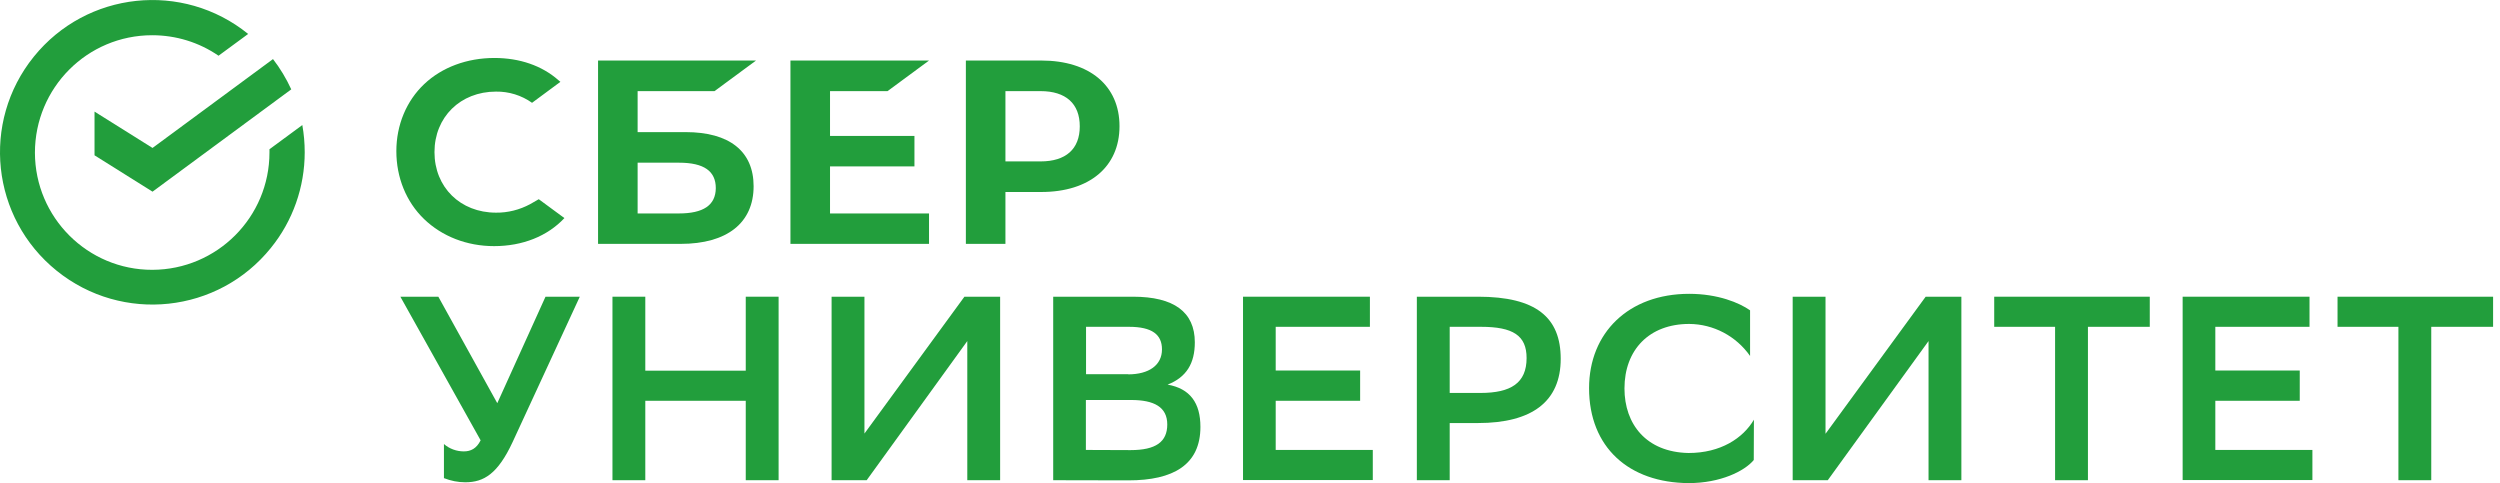
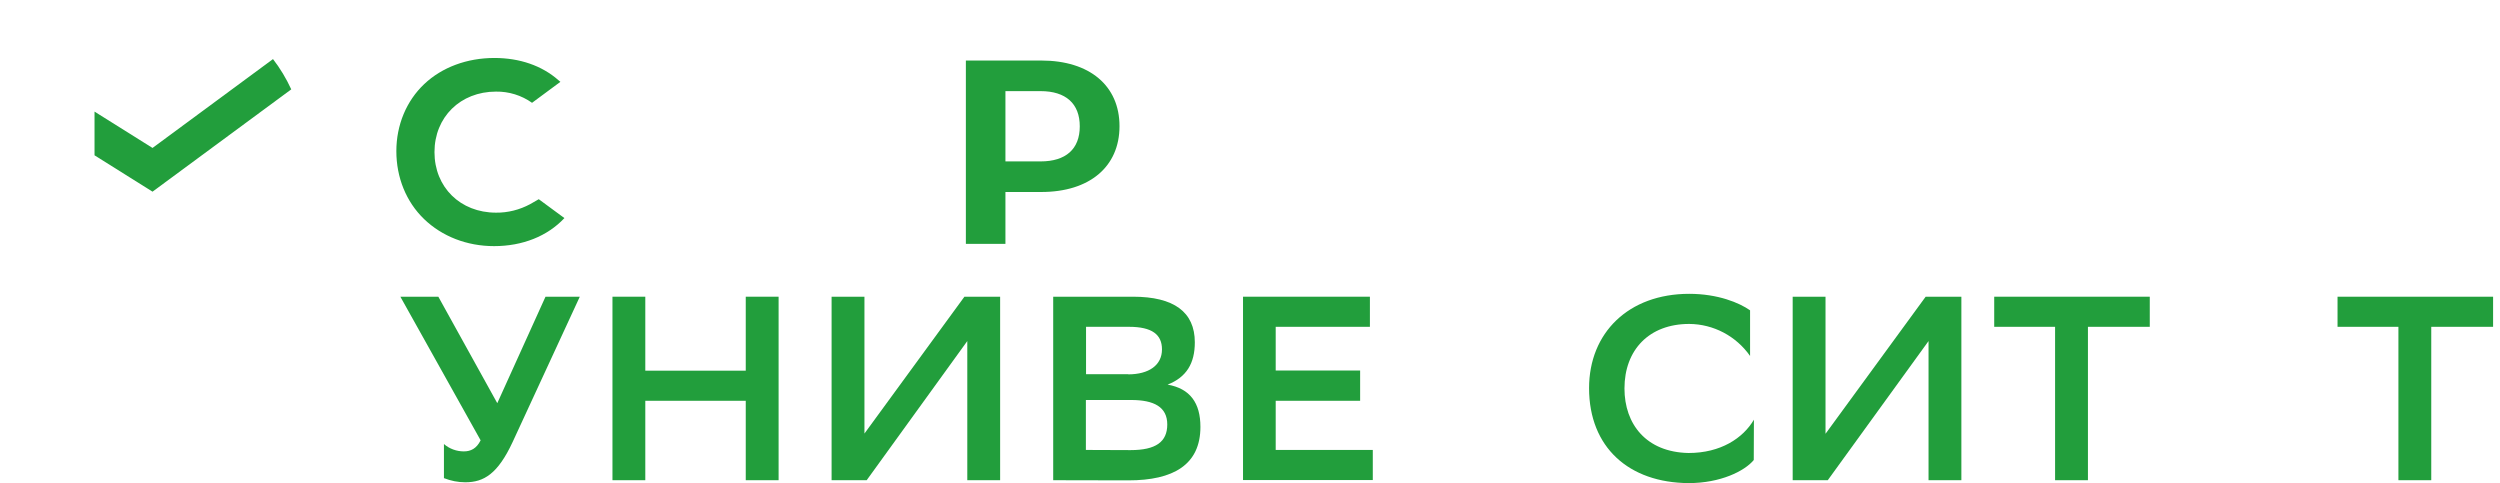
<svg xmlns="http://www.w3.org/2000/svg" width="207" height="40" viewBox="0 0 207 40" fill="none">
  <g id="sber-logo-ru-light 1" clip-path="url(#clip0_24592_33611)">
    <path id="Vector" d="M39.796 36.46L33.15 24.567H36.294L41.175 33.384L45.168 24.567H48.007L42.449 36.592C41.215 39.244 40.061 39.933 38.522 39.933C37.925 39.933 37.328 39.814 36.758 39.589V36.765C37.209 37.162 37.806 37.375 38.403 37.375C38.973 37.375 39.451 37.149 39.796 36.46Z" fill="#229E3C" />
    <path id="Vector_2" d="M61.748 33.185H53.431V39.761H50.712V24.567H53.431V30.692H61.748V24.567H64.468V39.761H61.748V33.185Z" fill="#229E3C" />
    <path id="Vector_3" d="M71.562 35.917L79.853 24.568H82.811V39.761H80.092V28.24L71.761 39.761H68.856V24.568H71.576V35.917H71.562Z" fill="#229E3C" />
    <path id="Vector_4" d="M87.205 39.761V24.567H93.811C97.194 24.567 98.931 25.827 98.931 28.346C98.931 30.083 98.242 31.236 96.676 31.846C98.547 32.177 99.395 33.371 99.395 35.346C99.395 38.488 97.141 39.774 93.44 39.774L87.205 39.761ZM93.413 30.997C95.124 30.997 96.212 30.242 96.212 28.929C96.212 27.709 95.403 27.06 93.479 27.06H89.924V30.984H93.413V30.997ZM93.612 37.269C95.695 37.269 96.65 36.592 96.65 35.147C96.65 33.702 95.562 33.119 93.652 33.119H89.911V37.255L93.612 37.269Z" fill="#229E3C" />
    <path id="Vector_5" d="M112.619 33.185H105.628V37.255H113.667V39.748H102.922V24.567H113.428V27.06H105.628V30.679H112.619V33.185Z" fill="#229E3C" />
-     <path id="Vector_6" d="M120.035 35.028V39.761H117.315V24.567H122.383C127.185 24.567 129.227 26.278 129.227 29.712C129.227 33.252 126.84 35.028 122.383 35.028H120.035ZM120.035 27.06V32.536H122.582C125.102 32.536 126.402 31.714 126.402 29.645C126.402 27.776 125.274 27.06 122.621 27.06H120.035Z" fill="#229E3C" />
    <path id="Vector_7" d="M145.211 38.091C144.455 39.006 142.452 40.001 139.825 40.001C134.878 39.974 131.575 37.044 131.575 32.138C131.575 27.564 134.838 24.329 139.865 24.329C142.253 24.329 144.017 25.072 144.906 25.695V29.474C143.752 27.829 141.882 26.835 139.865 26.822C136.549 26.822 134.506 28.97 134.506 32.165C134.506 35.121 136.31 37.442 139.812 37.508C142.465 37.508 144.322 36.288 145.224 34.75L145.211 38.091Z" fill="#229E3C" />
    <path id="Vector_8" d="M151.153 35.917L159.444 24.568H162.402V39.761H159.683V28.24L151.339 39.761H148.434V24.568H151.153V35.917Z" fill="#229E3C" />
    <path id="Vector_9" d="M178.001 27.06H172.881V39.761H170.161V27.06H165.121V24.567H178.001V27.06Z" fill="#229E3C" />
-     <path id="Vector_10" d="M190.419 33.185H183.429V37.255H191.467V39.748H180.723V24.567H191.228V27.06H183.429V30.679H190.419V33.185Z" fill="#229E3C" />
    <path id="Vector_11" d="M206.428 27.06H201.308V39.761H198.589V27.06H193.548V24.568H206.428V27.06Z" fill="#229E3C" />
-     <path id="Vector_12" d="M73.488 7.545L76.923 5.012H65.449V20.193H76.923V17.674H68.726V13.776H75.716V11.257H68.726V7.545H73.488Z" fill="#229E3C" />
-     <path id="Vector_13" d="M56.775 10.939H52.795V7.545H59.162L62.598 5.012H49.519V20.193H56.363C60.197 20.193 62.399 18.456 62.399 15.42C62.399 12.53 60.396 10.939 56.775 10.939ZM56.204 17.674H52.795V13.471H56.217C58.3 13.471 59.268 14.174 59.268 15.579C59.255 16.998 58.234 17.674 56.204 17.674Z" fill="#229E3C" />
    <path id="Vector_14" d="M86.221 5.012H79.974V20.193H83.25V15.897H86.221C90.214 15.897 92.695 13.803 92.695 10.448C92.695 7.094 90.214 5.012 86.221 5.012ZM86.155 13.365H83.25V7.545H86.155C88.251 7.545 89.405 8.579 89.405 10.462C89.405 12.344 88.251 13.365 86.155 13.365Z" fill="#229E3C" />
    <path id="Vector_15" d="M43.894 16.905C43.032 17.369 42.05 17.621 41.069 17.608C38.111 17.608 35.975 15.5 35.975 12.596C35.975 9.693 38.124 7.585 41.069 7.585C42.13 7.571 43.178 7.889 44.053 8.513L46.401 6.776L46.242 6.643C44.876 5.437 43.032 4.8 40.936 4.8C38.668 4.8 36.598 5.569 35.126 6.961C33.654 8.353 32.818 10.342 32.818 12.517C32.818 14.691 33.627 16.706 35.113 18.138C36.598 19.57 38.654 20.379 40.91 20.379C43.271 20.379 45.327 19.557 46.733 18.058L44.61 16.494L43.894 16.905Z" fill="#229E3C" />
-     <path id="Vector_16" d="M25.23 12.609C25.23 11.853 25.164 11.098 25.032 10.355L22.312 12.357C22.312 12.437 22.312 12.53 22.312 12.622C22.312 17.979 17.974 22.327 12.616 22.341C7.256 22.354 2.906 18.005 2.892 12.649C2.892 7.266 7.23 2.917 12.602 2.917C14.566 2.917 16.476 3.501 18.094 4.614L20.548 2.811C15.123 -1.577 7.177 -0.729 2.799 4.694C-1.578 10.117 -0.729 18.045 4.696 22.42C10.122 26.795 18.067 25.947 22.432 20.524C24.249 18.284 25.23 15.486 25.23 12.609Z" fill="#229E3C" />
    <path id="Vector_17" d="M22.604 4.892C23.201 5.661 23.705 6.51 24.116 7.398L12.629 15.87L7.827 12.86V9.241L12.629 12.25L22.604 4.892Z" fill="#229E3C" />
  </g>
  <defs>
    <clipPath id="clip0_24592_33611">
      <rect width="207" height="40" fill="white" />
    </clipPath>
  </defs>
</svg>